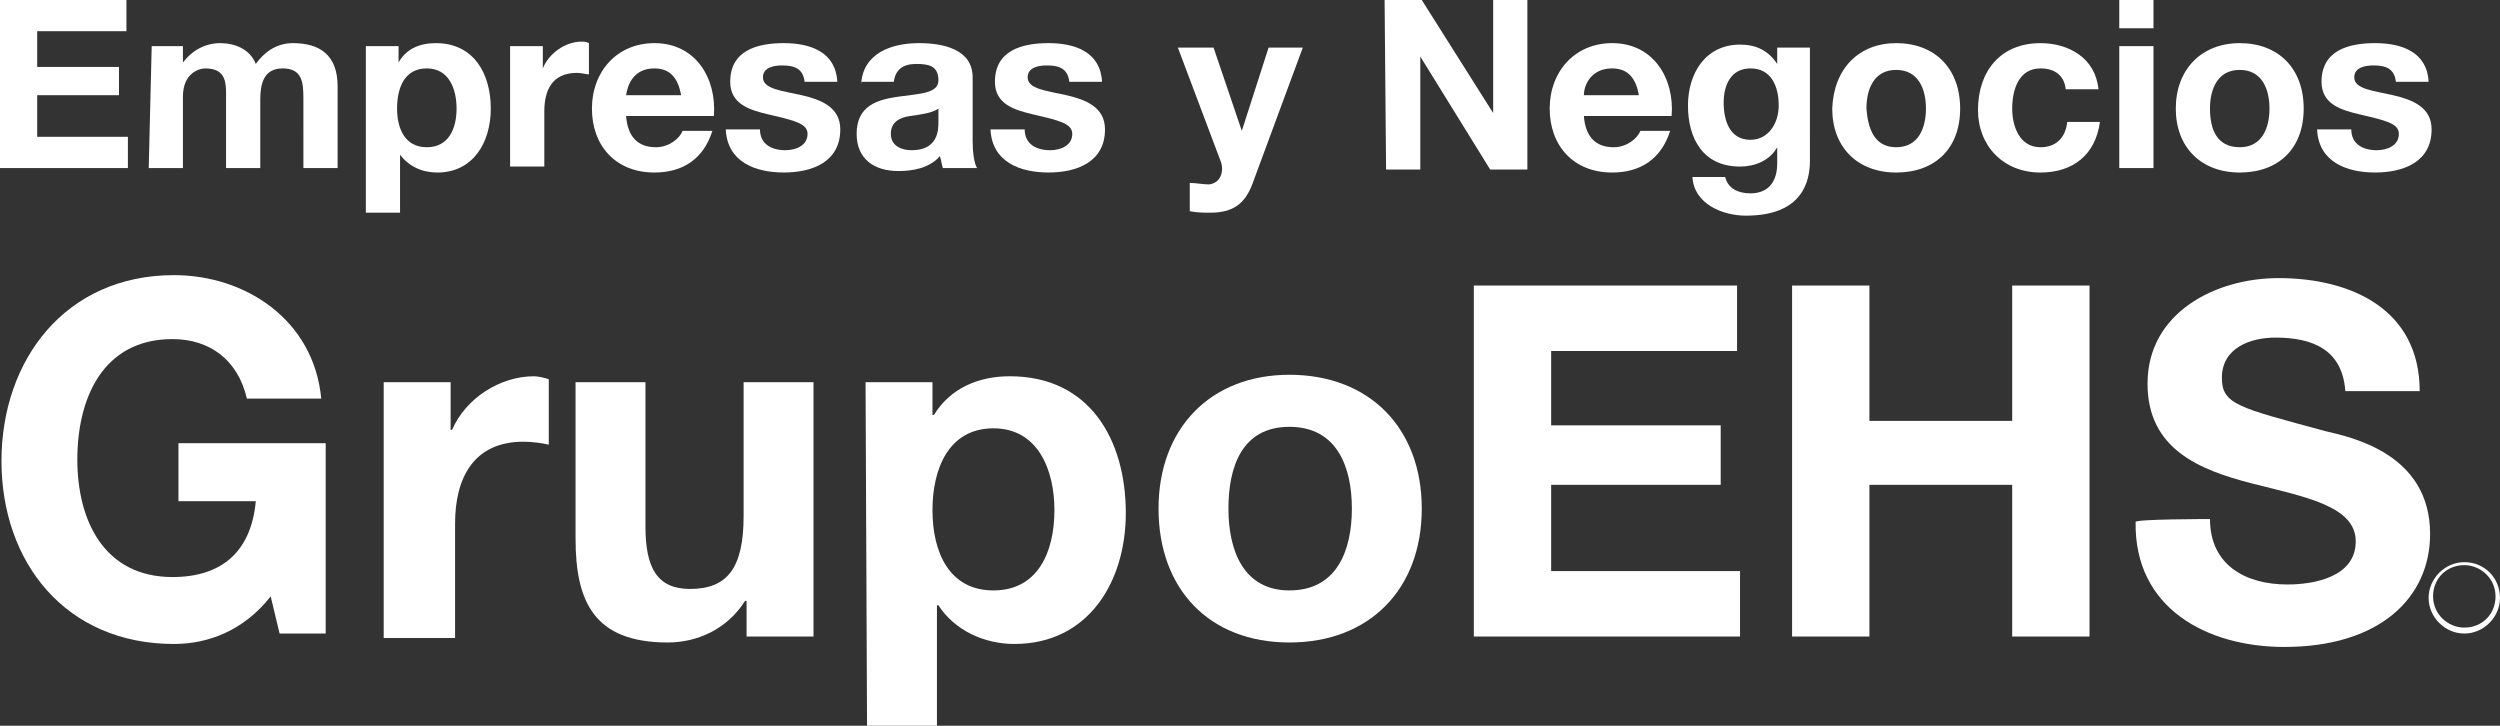
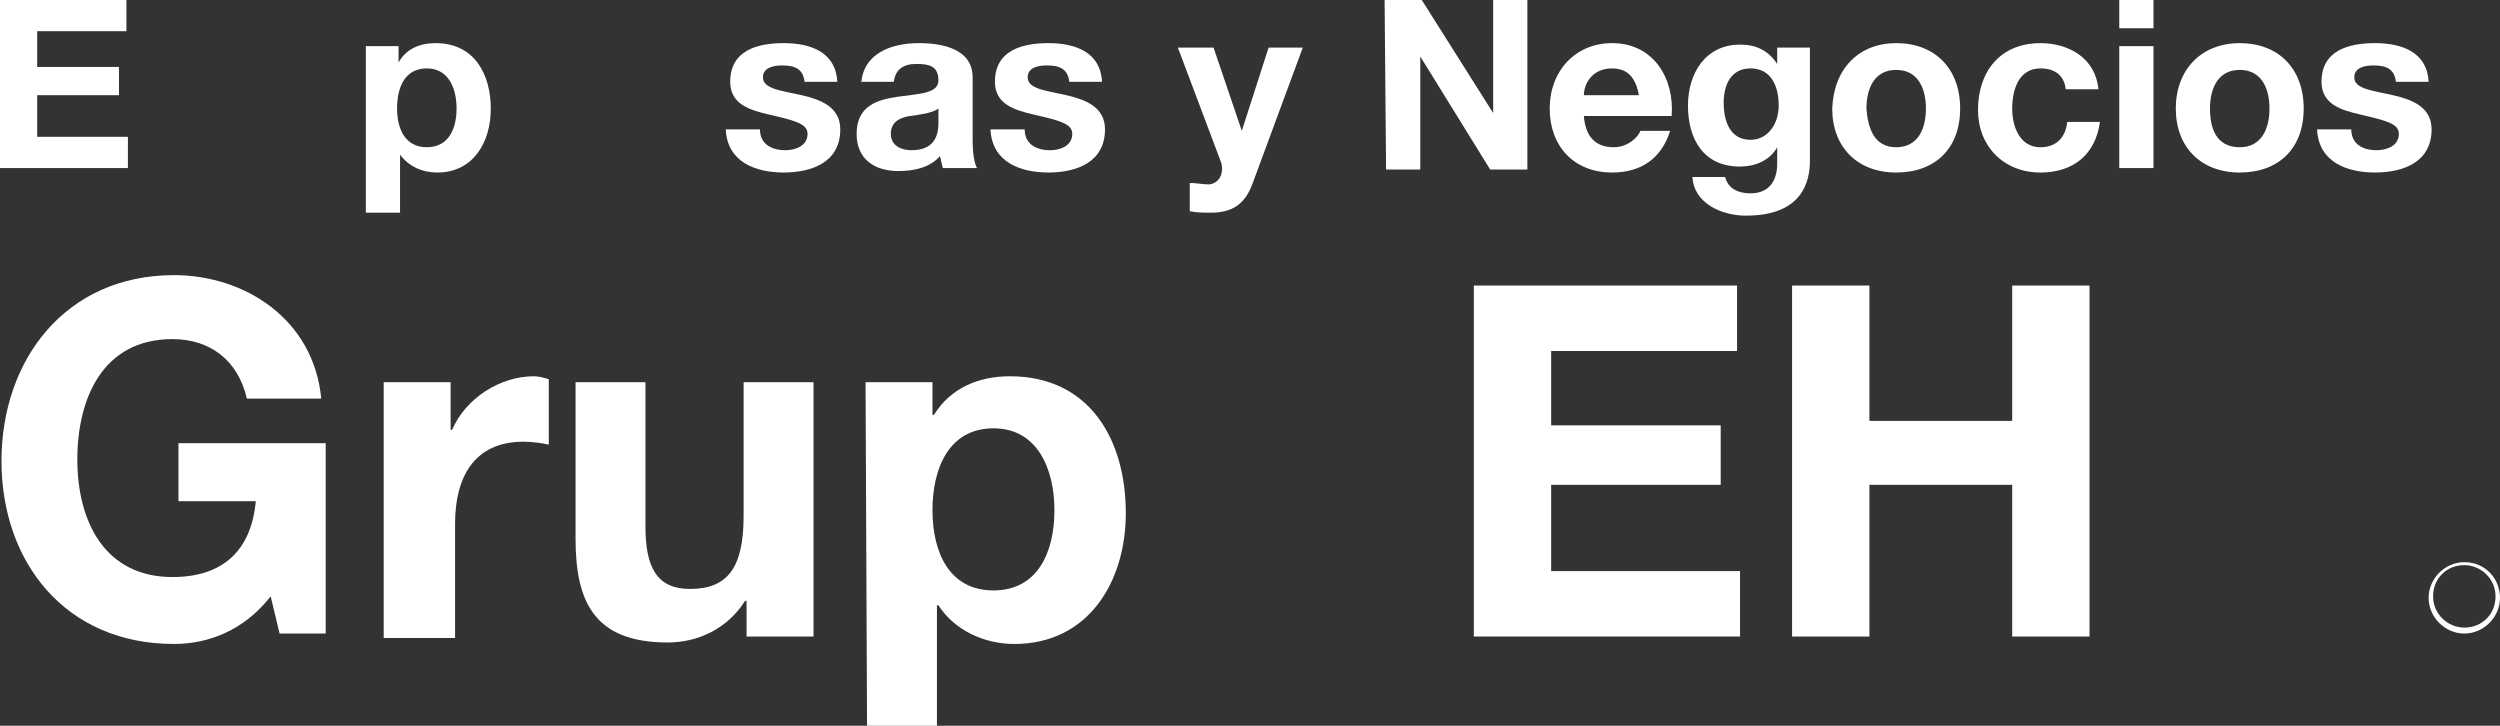
<svg xmlns="http://www.w3.org/2000/svg" id="Capa_2" data-name="Capa 2" viewBox="0 0 6433.86 1867.79">
  <rect x="0" y="0" width="6433.86" height="1867.79" fill="#333333" stroke="none" />
  <defs>
    <style>
      .cls-1 {
        fill: #fff;
      }
    </style>
  </defs>
  <g id="Capa_2-2" data-name="Capa 2">
    <g>
      <path class="cls-1" d="M0,0H325.34V80.37H95.69v91.85h210.51v72.72H95.69v107.17h233.47v80.37H0V0Z" />
-       <path class="cls-1" d="M390.4,118.66h80.37v42.11h0c22.97-30.61,57.4-49.76,95.69-49.76s76.56,15.32,91.85,53.58c19.13-26.79,49.76-53.58,95.69-53.58,68.9,0,114.82,30.61,114.82,110.98v210.51h-88.03V252.62c0-42.11-3.82-76.56-53.58-76.56s-57.4,42.11-57.4,80.37v176.06h-88.03v-176.06c0-38.27,3.82-80.37-53.58-80.37-15.32,0-57.4,11.48-57.4,72.72v183.72h-88.03l7.66-313.84h-.02Z" />
      <path class="cls-1" d="M941.54,118.66h84.19v42.11h0c19.13-34.45,53.58-49.76,95.69-49.76,99.51,0,141.62,80.37,141.62,168.41s-45.93,164.59-137.8,164.59c-38.27,0-72.72-15.32-95.69-45.93h0v149.27h-88.03V118.68h0l.02-.02Zm233.47,160.75c0-49.76-19.13-103.35-76.56-103.35s-76.56,49.76-76.56,103.35c0,49.76,19.13,99.51,76.56,99.51s76.56-49.76,76.56-99.51Z" />
-       <path class="cls-1" d="M1312.78,118.66h84.19v57.4h0c15.32-38.27,57.4-68.9,99.51-68.9,7.66,0,11.48,0,19.13,3.82v80.37c-7.66,0-19.13-3.82-30.61-3.82-65.06,0-84.19,45.93-84.19,99.51v141.62h-88.03c0,7.66,0-310.02,0-310.02v.02Z" />
    </g>
    <g>
-       <path class="cls-1" d="M1611.33,298.55c3.82,53.58,30.61,80.37,76.56,80.37,34.45,0,61.24-22.97,68.9-42.11h76.56c-22.97,72.72-76.56,107.17-149.27,107.17-99.51,0-160.75-68.9-160.75-164.59s65.06-168.41,160.75-168.41c107.17,0,160.75,91.85,153.09,187.54h-225.81l-.02,.02Zm141.62-53.58c-7.66-42.11-26.79-68.9-68.9-68.9-53.58,0-68.9,42.11-72.72,68.9h141.62Z" />
      <path class="cls-1" d="M1955.8,332.99c0,38.27,30.61,53.58,65.06,53.58,26.79,0,57.4-11.48,57.4-42.11,0-26.79-34.45-34.45-99.51-49.76-49.76-11.48-99.51-26.79-99.51-84.19,0-80.37,68.9-99.51,137.8-99.51s133.96,22.97,137.8,99.51h-84.19c-3.82-34.45-26.79-42.11-57.4-42.11-19.13,0-49.76,3.82-49.76,30.61,0,30.61,49.76,34.45,99.51,45.93,49.76,11.48,99.51,30.61,99.51,88.03,0,84.19-72.72,110.98-145.43,110.98s-145.43-26.79-149.27-110.98h88.03l-.02,.02Z" />
      <path class="cls-1" d="M2216.06,218.17c3.82-80.37,76.56-107.17,149.27-107.17,61.24,0,137.8,15.32,137.8,88.03v164.59c0,26.79,3.82,57.4,11.48,68.9h-88.03c-3.82-11.48-3.82-19.13-7.66-30.61-26.79,30.61-68.9,38.27-107.17,38.27-61.24,0-107.17-30.61-107.17-95.69,0-72.72,53.58-88.03,107.17-95.69,53.58-7.66,103.35-7.66,103.35-42.11,0-38.27-26.79-42.11-57.4-42.11-34.45,0-53.58,15.32-57.4,45.93h-84.19v7.66h-.04Zm199.02,61.24c-15.32,11.48-45.93,15.32-72.72,19.13-26.79,3.82-49.76,15.32-49.76,45.93s26.79,42.11,53.58,42.11c68.9,0,68.9-53.58,68.9-72.72v-34.45h0Z" />
      <path class="cls-1" d="M2637.06,332.99c0,38.27,30.61,53.58,65.06,53.58,26.79,0,57.4-11.48,57.4-42.11,0-26.79-34.45-34.45-99.51-49.76-49.76-11.48-99.51-26.79-99.51-84.19,0-80.37,68.9-99.51,137.8-99.51s133.96,22.97,137.8,99.51h-84.19c-3.82-34.45-26.79-42.11-57.4-42.11-19.13,0-49.76,3.82-49.76,30.61,0,30.61,49.76,34.45,99.51,45.93,49.76,11.48,99.51,30.61,99.51,88.03,0,84.19-72.72,110.98-145.43,110.98s-145.43-26.79-149.27-110.98h88.03l-.02,.02Z" />
      <path class="cls-1" d="M3222.66,474.61c-19.13,49.76-49.76,72.72-107.17,72.72-19.13,0-34.45,0-53.58-3.82v-72.72c15.32,0,34.45,3.82,49.76,3.82,30.61-3.82,38.27-34.45,30.61-57.4l-110.98-294.71h91.85l72.72,214.33h0l68.9-214.33h88.03l-130.14,352.13v-.02Z" />
      <path class="cls-1" d="M3563.31,0h95.69l183.72,290.89h0V0h88.03V436.32h-95.69l-179.88-290.89h0V436.32h-88.03l-3.82-436.32h-.02Z" />
      <path class="cls-1" d="M4076.19,298.55c3.82,53.58,30.61,80.37,76.56,80.37,34.45,0,61.24-22.97,68.9-42.11h76.56c-22.97,72.72-76.56,107.17-149.27,107.17-99.51,0-160.75-68.9-160.75-164.59s65.06-168.41,160.75-168.41c107.17,0,160.75,91.85,153.09,187.54h-225.81l-.02,.02Zm141.62-53.58c-7.66-42.11-26.79-68.9-68.9-68.9-53.58,0-72.72,42.11-72.72,68.9h141.62Z" />
      <path class="cls-1" d="M4657.94,413.37c0,53.58-19.13,141.62-164.59,141.62-61.24,0-133.96-30.61-137.8-99.51h84.19c7.66,30.61,34.45,42.11,65.06,42.11,49.76,0,68.9-34.45,68.9-76.56v-42.11h0c-19.13,34.45-57.4,49.76-95.69,49.76-95.69,0-133.96-72.72-133.96-156.93s45.93-156.93,133.96-156.93c42.11,0,72.72,15.32,95.69,49.76h0v-42.11h84.19V413.37h.04Zm-80.37-141.62c0-49.76-19.13-95.69-72.72-95.69-49.76,0-68.9,42.11-68.9,88.03s15.32,95.69,68.9,95.69c45.93,0,72.72-42.11,72.72-88.03h0Z" />
      <path class="cls-1" d="M4879.93,111.01c99.51,0,164.59,65.06,164.59,168.41s-65.06,164.59-164.59,164.59-164.59-65.06-164.59-164.59c3.82-103.35,68.9-168.41,164.59-168.41Zm0,267.91c57.4,0,76.56-49.76,76.56-99.51s-19.13-99.51-76.56-99.51-76.56,49.76-76.56,99.51c3.82,49.76,19.13,99.51,76.56,99.51Z" />
      <path class="cls-1" d="M5316.25,229.65c-3.82-34.45-26.79-53.58-65.06-53.58-57.4,0-72.72,57.4-72.72,103.35s19.13,99.51,72.72,99.51c42.11,0,65.06-26.79,68.9-65.06h84.19c-11.48,84.19-68.9,130.14-153.09,130.14-95.69,0-160.75-68.9-160.75-160.75,0-99.51,57.4-172.23,160.75-172.23,72.72,0,141.62,38.27,149.27,118.64h-84.19l-.02-.02Z" />
      <path class="cls-1" d="M5542.08,72.72h-88.03V0h88.03V72.72h0Zm-88.03,45.93h88.03V432.48h-88.03V118.64Z" />
      <path class="cls-1" d="M5764.07,111.01c99.51,0,164.59,65.06,164.59,168.41s-65.06,164.59-164.59,164.59-164.59-65.06-164.59-164.59,65.06-168.41,164.59-168.41Zm0,267.91c57.4,0,76.56-49.76,76.56-99.51s-19.13-99.51-76.56-99.51-76.56,49.76-76.56,99.51,15.32,99.51,76.56,99.51Z" />
      <path class="cls-1" d="M6051.12,332.99c0,38.27,30.61,53.58,65.06,53.58,26.79,0,57.4-11.48,57.4-42.11,0-26.79-34.45-34.45-99.51-49.76-49.76-11.48-99.51-26.79-99.51-84.19,0-80.37,68.9-99.51,137.8-99.51s133.96,22.97,137.8,99.51h-84.19c-3.82-34.45-26.79-42.11-57.4-42.11-19.13,0-49.76,3.82-49.76,30.61,0,30.61,49.76,34.45,99.51,45.93,49.76,11.48,99.51,30.61,99.51,88.03,0,84.19-72.72,110.98-145.43,110.98s-145.43-26.79-149.27-110.98h88.03l-.02,.02Z" />
    </g>
    <g>
      <path class="cls-1" d="M696.58,1534.79c-68.9,88.03-160.75,122.48-248.78,122.48-279.39,0-443.98-210.51-443.98-470.77s164.59-478.43,443.98-478.43c183.72,0,359.79,114.82,378.92,317.68h-191.38c-22.97-99.51-95.69-153.09-191.38-153.09-179.88,0-244.96,153.09-244.96,310.02s68.9,302.36,244.96,302.36c130.14,0,202.86-68.9,214.33-195.2h-199.02v-149.27h378.92v489.9h-118.64l-22.97-95.69h0Z" />
      <path class="cls-1" d="M987.47,983.65h172.23v122.48h3.82c34.45-80.37,122.48-137.8,210.51-137.8,11.48,0,26.79,3.82,38.27,7.66v168.41c-15.32-3.82-42.11-7.66-65.06-7.66-130.14,0-176.06,95.69-176.06,210.51v294.71h-183.72V983.65h.02Z" />
      <path class="cls-1" d="M2093.57,1638.14h-172.22v-91.85h-3.82c-45.93,72.72-122.48,107.17-199.02,107.17-191.38,0-237.3-107.17-237.3-267.91v-401.87h179.88v371.26c0,107.17,30.61,160.75,114.82,160.75,95.69,0,137.8-53.58,137.8-187.54v-344.47h179.88v654.49h0l-.02-.02Z" />
      <path class="cls-1" d="M2227.53,983.65h172.22v84.19h3.82c42.11-68.9,114.82-99.51,195.2-99.51,206.67,0,298.55,164.59,298.55,352.13,0,176.06-95.69,336.81-287.05,336.81-76.56,0-153.09-34.45-195.2-99.51h-3.82v310.02h-179.88l-3.82-884.14h-.02Zm486.09,329.16c0-103.35-42.11-210.51-156.93-210.51s-156.93,103.35-156.93,210.51,42.11,206.67,156.93,206.67,156.93-99.51,156.93-206.67Z" />
-       <path class="cls-1" d="M3318.35,964.51c206.67,0,340.63,137.8,340.63,344.47s-133.96,344.47-340.63,344.47-336.81-137.8-336.81-344.47,133.96-344.47,336.81-344.47Zm0,554.96c122.48,0,160.75-103.35,160.75-210.51s-38.27-210.51-160.75-210.51-156.93,103.35-156.93,210.51,38.27,210.51,156.93,210.51Z" />
      <path class="cls-1" d="M3792.96,734.87h677.44v168.41h-478.43v191.38h436.32v153.09h-436.32v221.99h486.09v168.41h-685.1V734.87Z" />
      <path class="cls-1" d="M4612.01,734.87h199.02v348.29h367.42v-348.29h199.02v903.27h-199.02v-390.4h-367.42v390.4h-199.02V734.87Z" />
-       <path class="cls-1" d="M5687.51,1335.78c0,118.64,91.85,168.41,199.02,168.41,68.9,0,176.06-19.13,176.06-111.01s-133.96-114.82-267.91-149.27c-133.96-34.45-267.91-88.03-267.91-256.44,0-183.72,176.06-271.75,336.81-271.75,187.54,0,363.6,80.37,363.6,290.89h-191.38c-7.66-107.17-84.19-137.8-179.88-137.8-65.06,0-137.8,26.79-137.8,103.35,0,68.9,42.11,76.56,267.91,137.8,65.06,15.32,267.91,57.4,267.91,264.1,0,164.59-130.14,290.89-375.08,290.89-199.02,0-386.58-99.51-382.74-321.5-3.82-7.66,191.38-7.66,191.38-7.66h0Z" />
    </g>
    <path class="cls-1" d="M6342.01,1446.76c-49.76,0-91.85,42.11-91.85,91.85s42.11,91.85,91.85,91.85,91.85-42.11,91.85-91.85-38.27-91.85-91.85-91.85Zm0,168.41c-42.11,0-80.37-34.45-80.37-80.37s34.45-80.37,80.37-80.37c42.11,0,80.37,34.45,80.37,80.37s-34.45,80.37-80.37,80.37Z" />
  </g>
</svg>